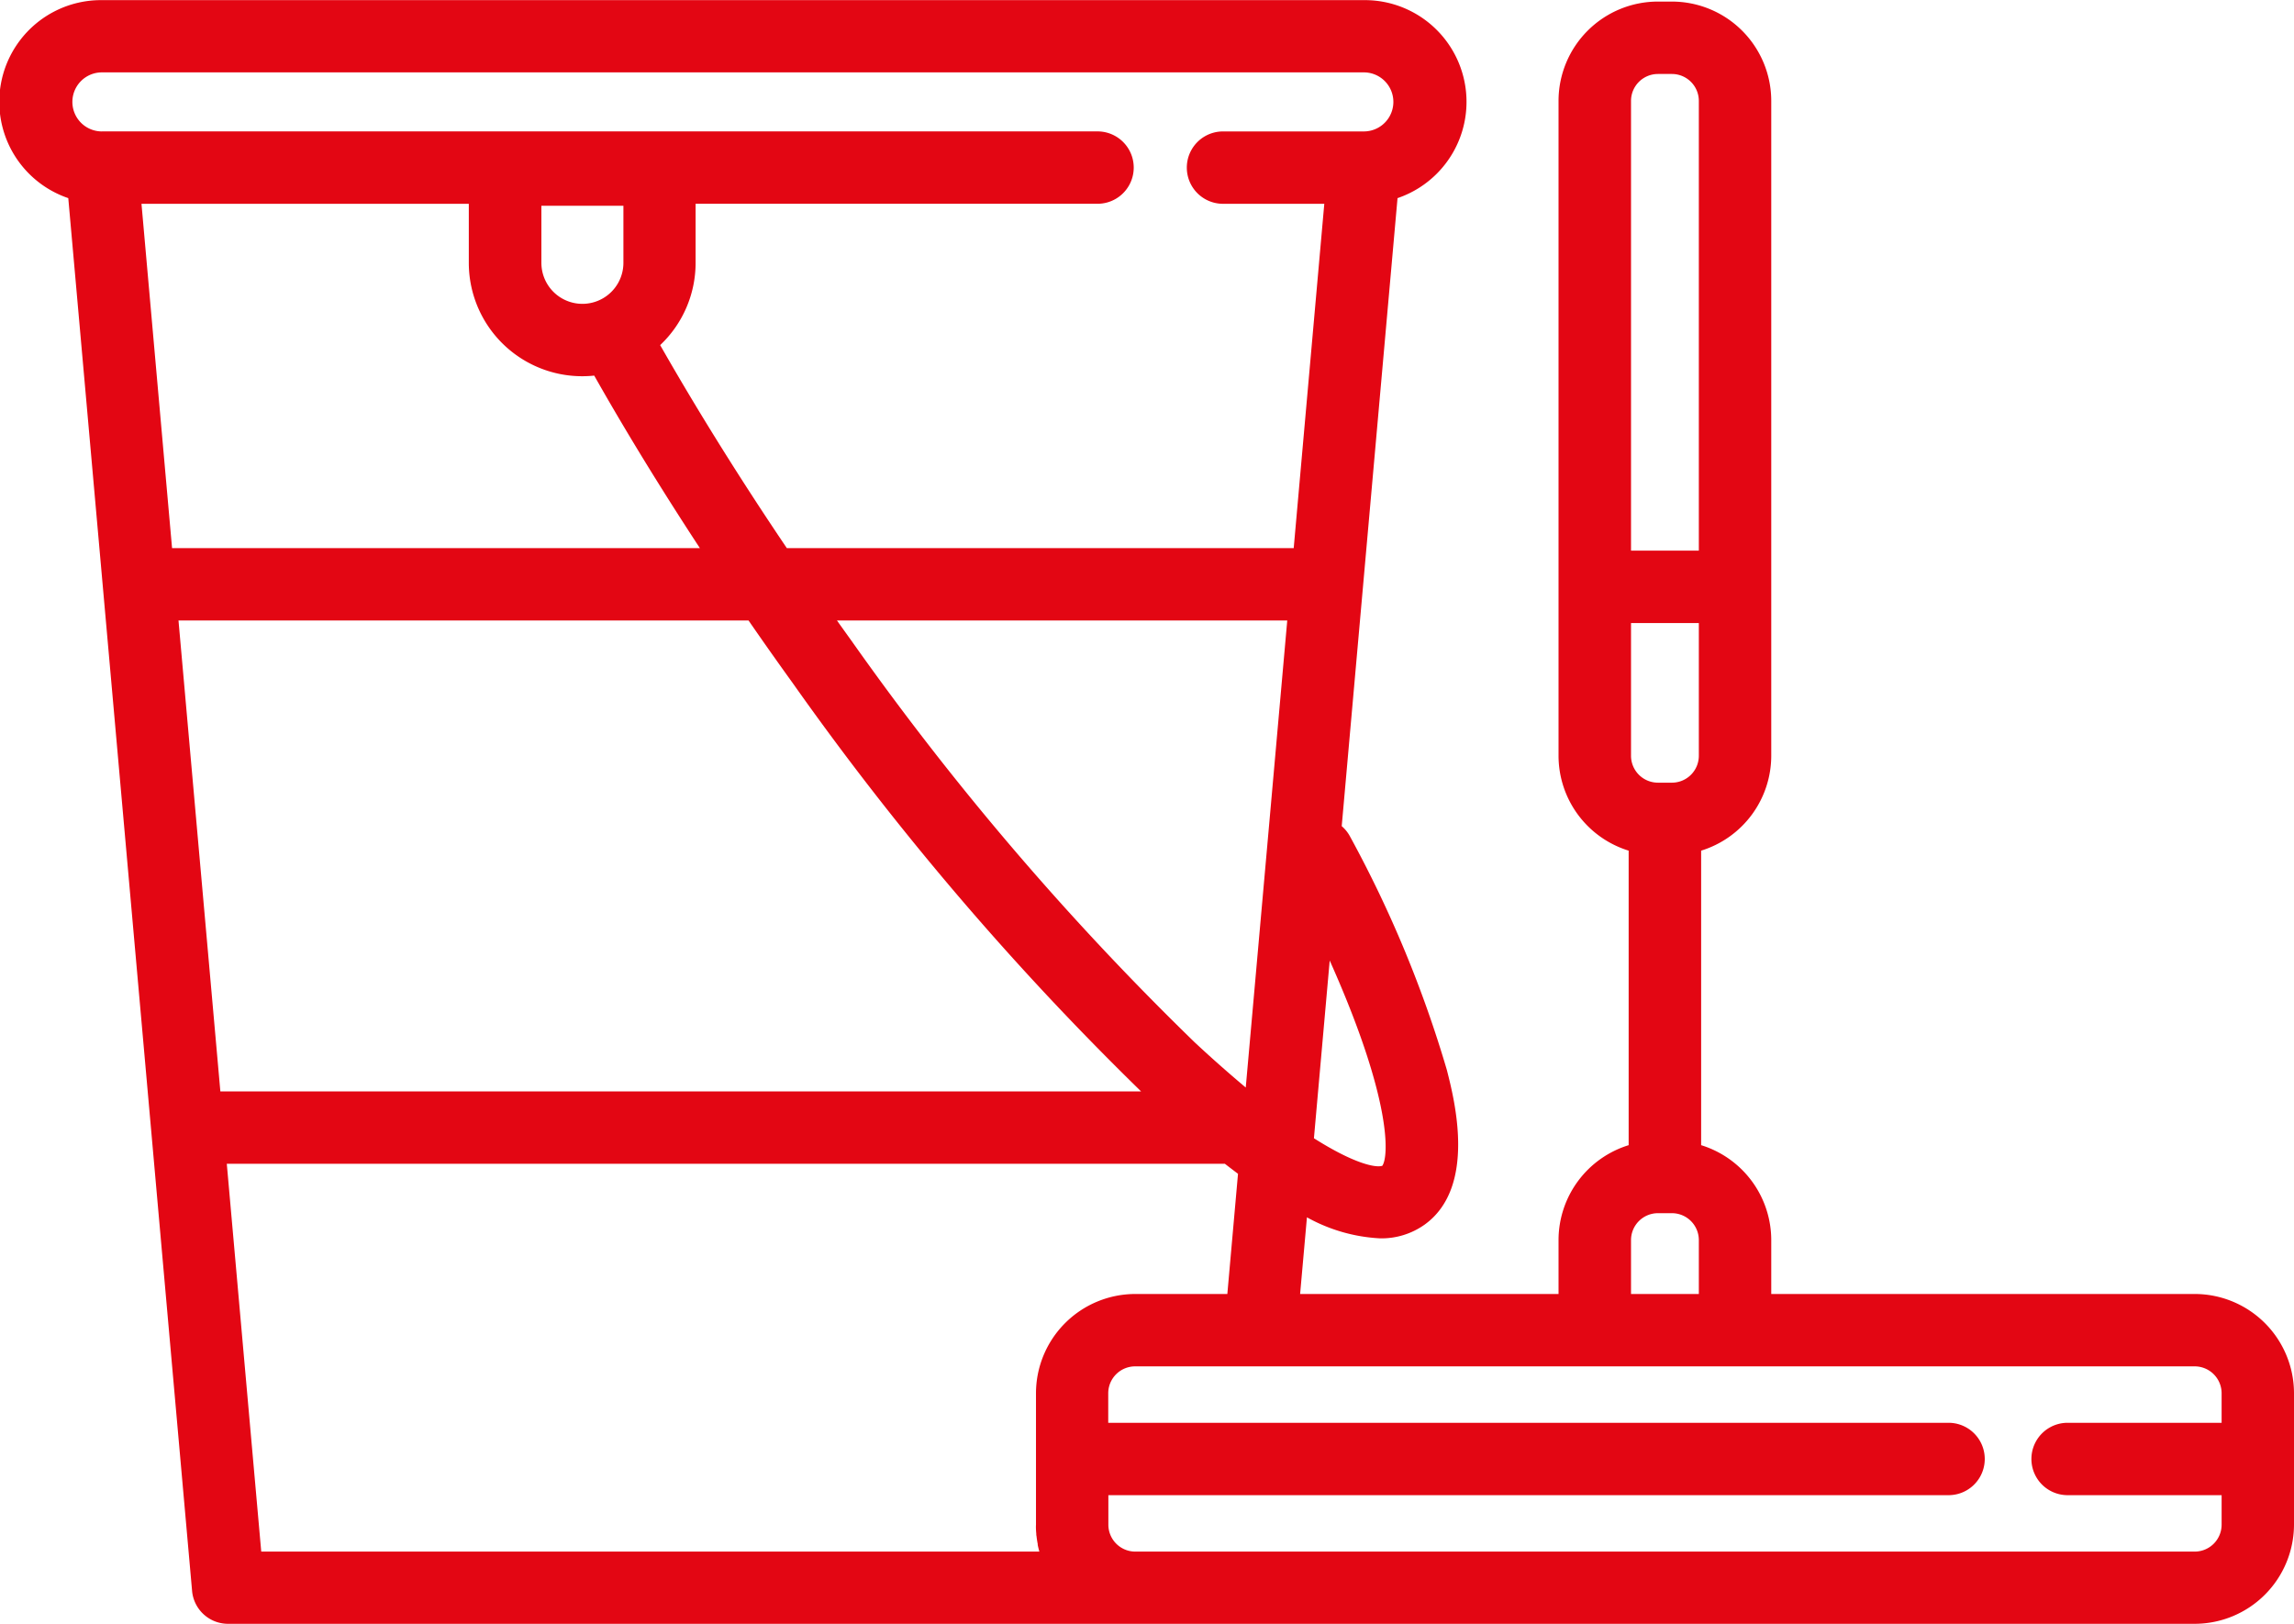
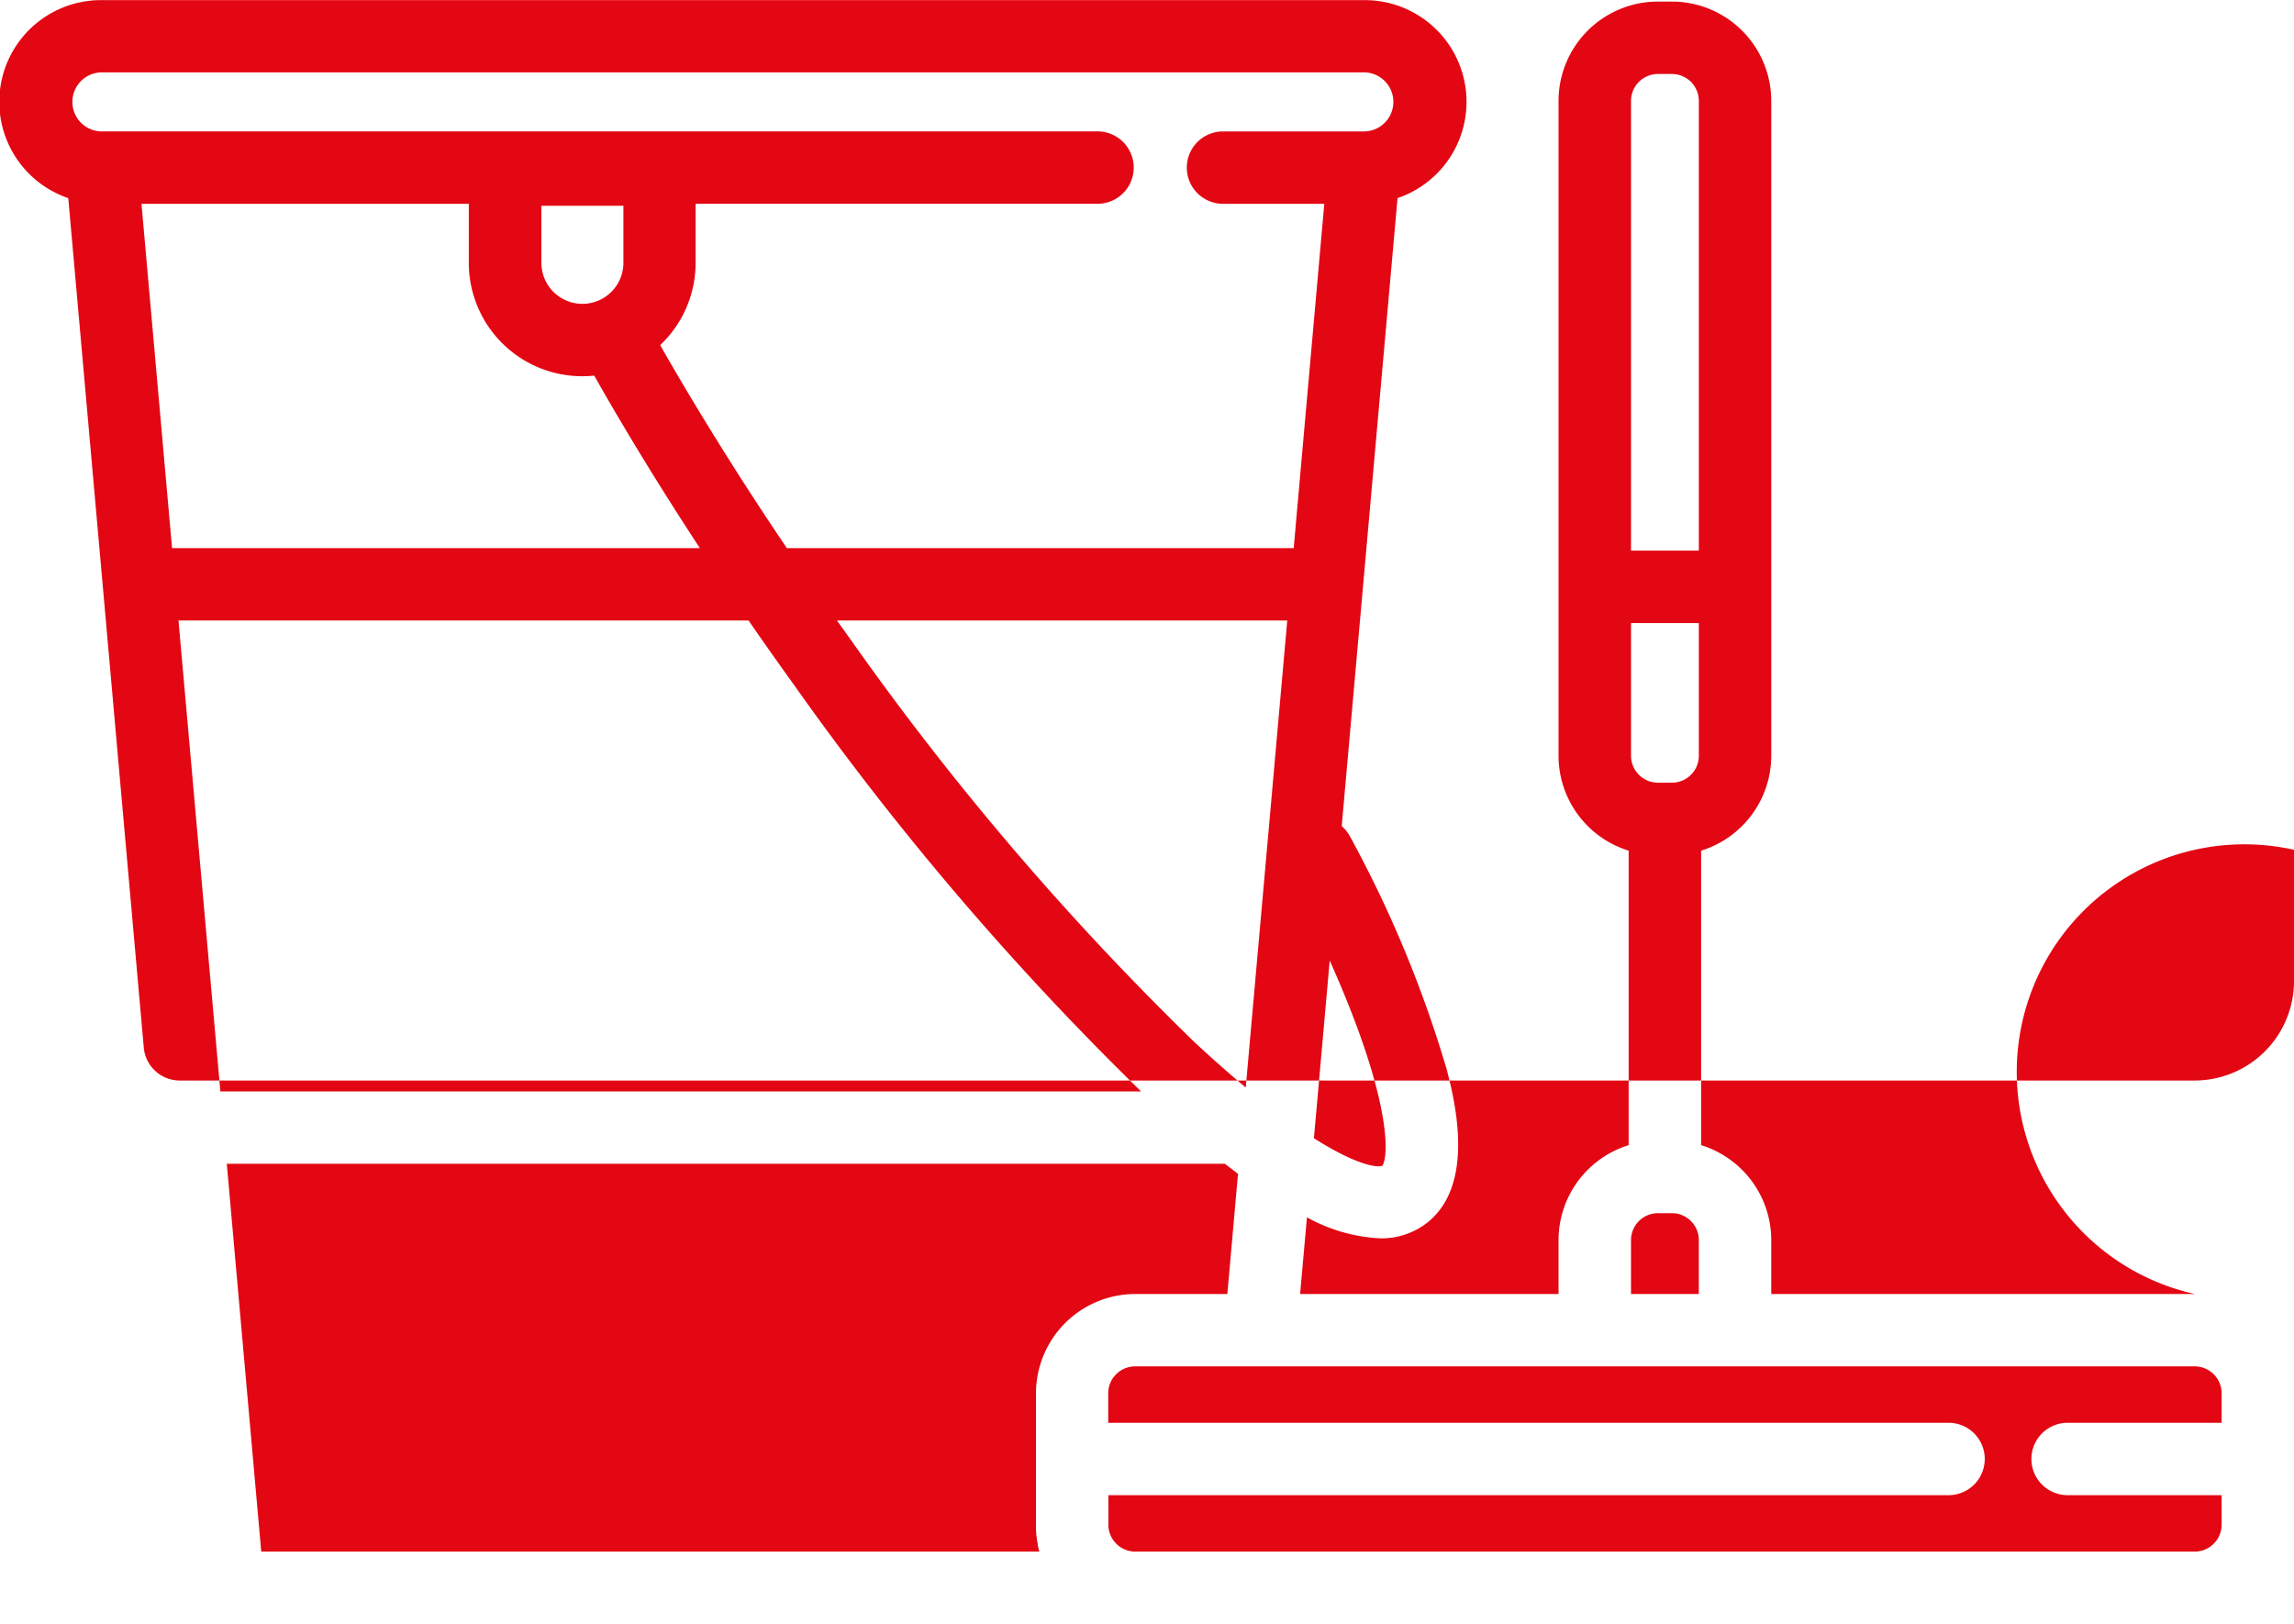
<svg xmlns="http://www.w3.org/2000/svg" width="69.915" height="49.5" viewBox="0 0 69.915 49.5">
  <g id="window" transform="translate(0 -74.752)">
    <g id="Groupe_181" data-name="Groupe 181" transform="translate(0 74.752)">
-       <path id="Tracé_1817" data-name="Tracé 1817" d="M66.889,114.193H53.983v-1.644a3.031,3.031,0,0,0-2.137-2.892V100.68a3.031,3.031,0,0,0,2.137-2.892V77.827A3.03,3.03,0,0,0,50.956,74.8h-.427A3.03,3.03,0,0,0,47.5,77.827V97.788a3.031,3.031,0,0,0,2.137,2.892v8.977a3.031,3.031,0,0,0-2.137,2.892v1.644H39.624l.208-2.337a5.113,5.113,0,0,0,2.228.641,2.265,2.265,0,0,0,1.361-.42c1.594-1.149.9-3.829.676-4.71a36.038,36.038,0,0,0-2.946-7.108,1.1,1.1,0,0,0-.259-.326l.444-5,1.257-14.142a3.1,3.1,0,0,0-1.025-6.035H3.106a3.1,3.1,0,0,0-1.025,6.035L3.136,92.655s0,0,0,0l1.472,16.56h0l1.246,14.026a1.1,1.1,0,0,0,1.1,1.005H66.889a3.03,3.03,0,0,0,3.026-3.026v-4.006A3.029,3.029,0,0,0,66.889,114.193ZM49.709,97.788V93.742h2.067v4.046a.821.821,0,0,1-.82.82h-.427A.821.821,0,0,1,49.709,97.788Zm0-19.961a.821.821,0,0,1,.82-.82h.427a.821.821,0,0,1,.82.82V91.535H49.709Zm0,34.723h0a.821.821,0,0,1,.82-.82h.427a.821.821,0,0,1,.82.82v1.644H49.709Zm-7.581-2.264c-.2.065-.854-.061-2.083-.84l.02-.225v0l.461-5.192C42.449,108.329,42.32,110.023,42.128,110.286ZM3.106,78.758a.9.9,0,1,1,0-1.8h38.46a.9.9,0,0,1,0,1.8H37.274a1.1,1.1,0,0,0,0,2.206h3.087l-.932,10.494H23.98c-1.422-2.106-2.728-4.2-3.86-6.187A3.446,3.446,0,0,0,21.2,82.763v-1.8H33.45a1.1,1.1,0,1,0,0-2.206H3.106ZM39.232,93.665,38.714,99.5l-.747,8.4c-.475-.4-.994-.853-1.56-1.381A86.871,86.871,0,0,1,25.954,94.287q-.224-.311-.446-.623H39.232ZM19,81.024v1.739a1.25,1.25,0,0,1-2.5,0V81.024ZM4.312,80.965h9.976v1.8A3.456,3.456,0,0,0,18.11,86.2c.961,1.7,2.046,3.467,3.22,5.258H5.244Zm1.128,12.7H22.814q.661.958,1.35,1.913a89.415,89.415,0,0,0,10.614,12.441H6.716ZM31.583,121.5c0,.024,0,.047.007.071.009.082.021.162.037.242,0,.009,0,.018,0,.027.014.069.031.138.05.205H7.962l-1.05-11.821H37.331c.136.106.271.207.4.306l-.325,3.663H34.6a3.03,3.03,0,0,0-3.026,3.026v4.006C31.569,121.319,31.575,121.41,31.583,121.5Zm36.126-3.381H63.015a1.1,1.1,0,0,0,0,2.206h4.694v.9a.821.821,0,0,1-.82.82H34.6a.821.821,0,0,1-.82-.82v-.9H59.387a1.1,1.1,0,1,0,0-2.206H33.776v-.9a.821.821,0,0,1,.82-.82H66.889a.821.821,0,0,1,.82.82v.9Z" transform="translate(0 -74.752)" fill="#e30613" />
+       <path id="Tracé_1817" data-name="Tracé 1817" d="M66.889,114.193H53.983v-1.644a3.031,3.031,0,0,0-2.137-2.892V100.68a3.031,3.031,0,0,0,2.137-2.892V77.827A3.03,3.03,0,0,0,50.956,74.8h-.427A3.03,3.03,0,0,0,47.5,77.827V97.788a3.031,3.031,0,0,0,2.137,2.892v8.977a3.031,3.031,0,0,0-2.137,2.892v1.644H39.624l.208-2.337a5.113,5.113,0,0,0,2.228.641,2.265,2.265,0,0,0,1.361-.42c1.594-1.149.9-3.829.676-4.71a36.038,36.038,0,0,0-2.946-7.108,1.1,1.1,0,0,0-.259-.326l.444-5,1.257-14.142a3.1,3.1,0,0,0-1.025-6.035H3.106a3.1,3.1,0,0,0-1.025,6.035L3.136,92.655s0,0,0,0h0l1.246,14.026a1.1,1.1,0,0,0,1.1,1.005H66.889a3.03,3.03,0,0,0,3.026-3.026v-4.006A3.029,3.029,0,0,0,66.889,114.193ZM49.709,97.788V93.742h2.067v4.046a.821.821,0,0,1-.82.82h-.427A.821.821,0,0,1,49.709,97.788Zm0-19.961a.821.821,0,0,1,.82-.82h.427a.821.821,0,0,1,.82.82V91.535H49.709Zm0,34.723h0a.821.821,0,0,1,.82-.82h.427a.821.821,0,0,1,.82.82v1.644H49.709Zm-7.581-2.264c-.2.065-.854-.061-2.083-.84l.02-.225v0l.461-5.192C42.449,108.329,42.32,110.023,42.128,110.286ZM3.106,78.758a.9.9,0,1,1,0-1.8h38.46a.9.9,0,0,1,0,1.8H37.274a1.1,1.1,0,0,0,0,2.206h3.087l-.932,10.494H23.98c-1.422-2.106-2.728-4.2-3.86-6.187A3.446,3.446,0,0,0,21.2,82.763v-1.8H33.45a1.1,1.1,0,1,0,0-2.206H3.106ZM39.232,93.665,38.714,99.5l-.747,8.4c-.475-.4-.994-.853-1.56-1.381A86.871,86.871,0,0,1,25.954,94.287q-.224-.311-.446-.623H39.232ZM19,81.024v1.739a1.25,1.25,0,0,1-2.5,0V81.024ZM4.312,80.965h9.976v1.8A3.456,3.456,0,0,0,18.11,86.2c.961,1.7,2.046,3.467,3.22,5.258H5.244Zm1.128,12.7H22.814q.661.958,1.35,1.913a89.415,89.415,0,0,0,10.614,12.441H6.716ZM31.583,121.5c0,.024,0,.047.007.071.009.082.021.162.037.242,0,.009,0,.018,0,.027.014.069.031.138.05.205H7.962l-1.05-11.821H37.331c.136.106.271.207.4.306l-.325,3.663H34.6a3.03,3.03,0,0,0-3.026,3.026v4.006C31.569,121.319,31.575,121.41,31.583,121.5Zm36.126-3.381H63.015a1.1,1.1,0,0,0,0,2.206h4.694v.9a.821.821,0,0,1-.82.82H34.6a.821.821,0,0,1-.82-.82v-.9H59.387a1.1,1.1,0,1,0,0-2.206H33.776v-.9a.821.821,0,0,1,.82-.82H66.889a.821.821,0,0,1,.82.82v.9Z" transform="translate(0 -74.752)" fill="#e30613" />
    </g>
  </g>
</svg>